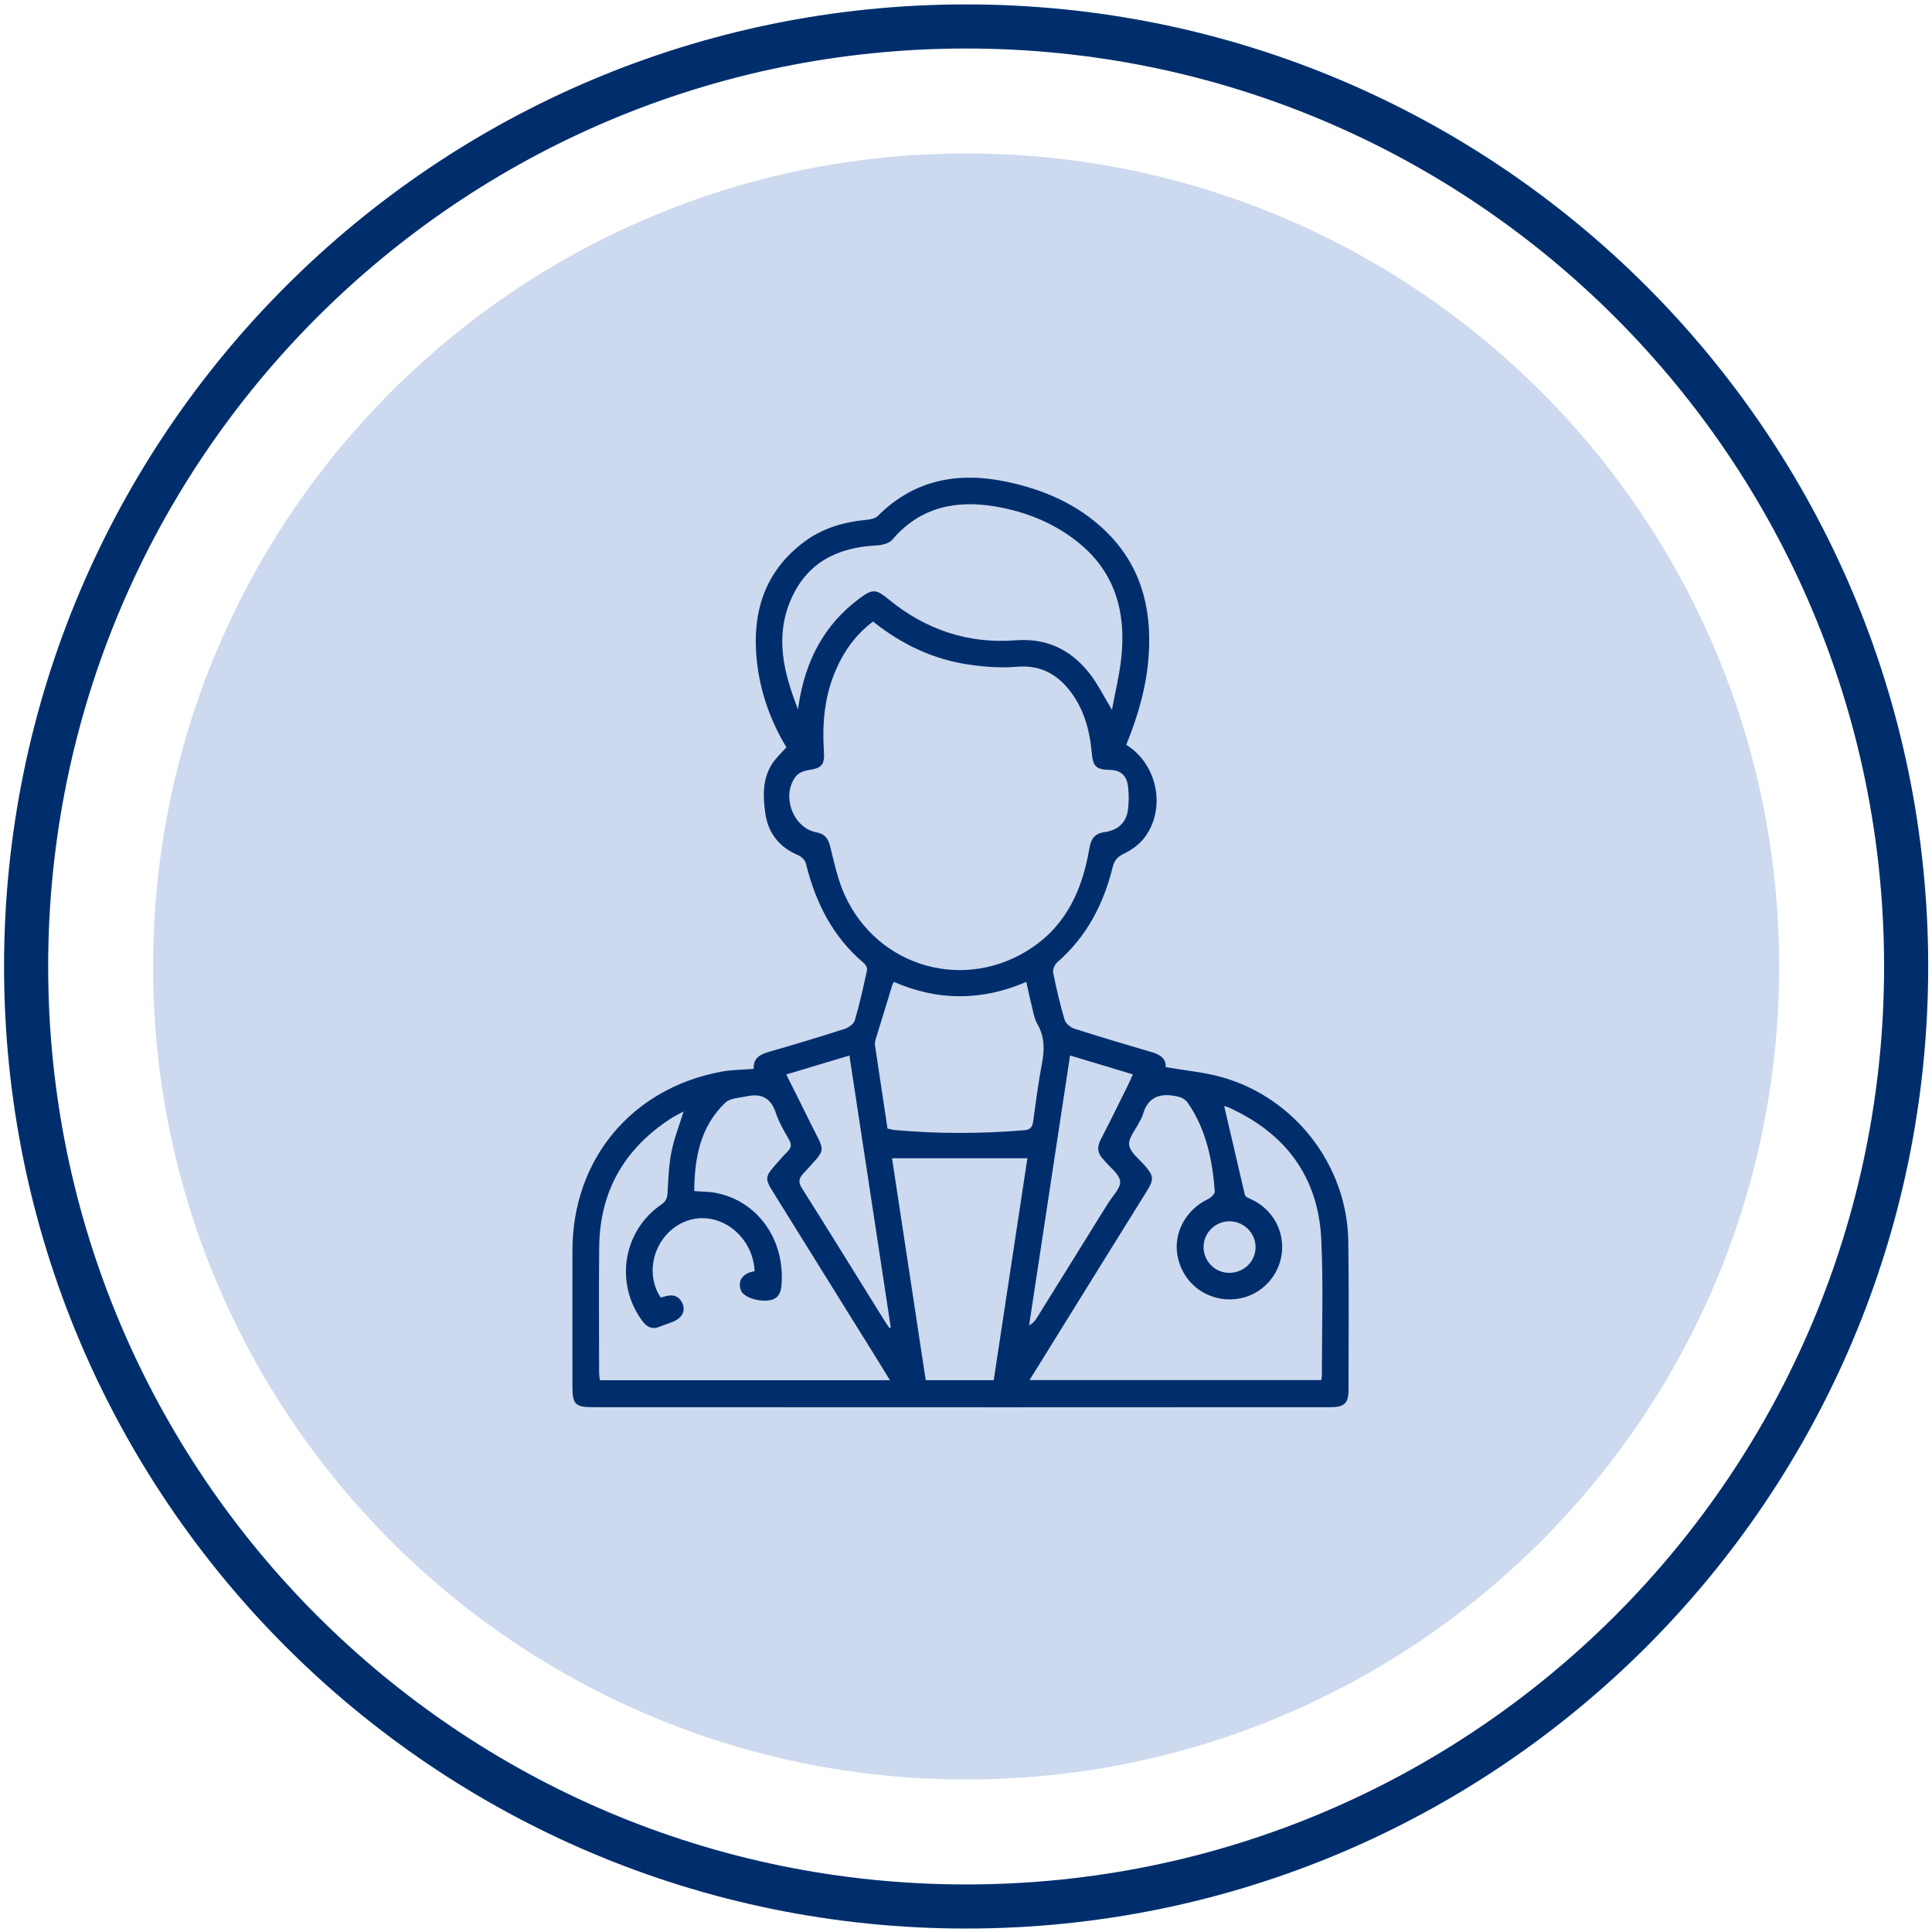
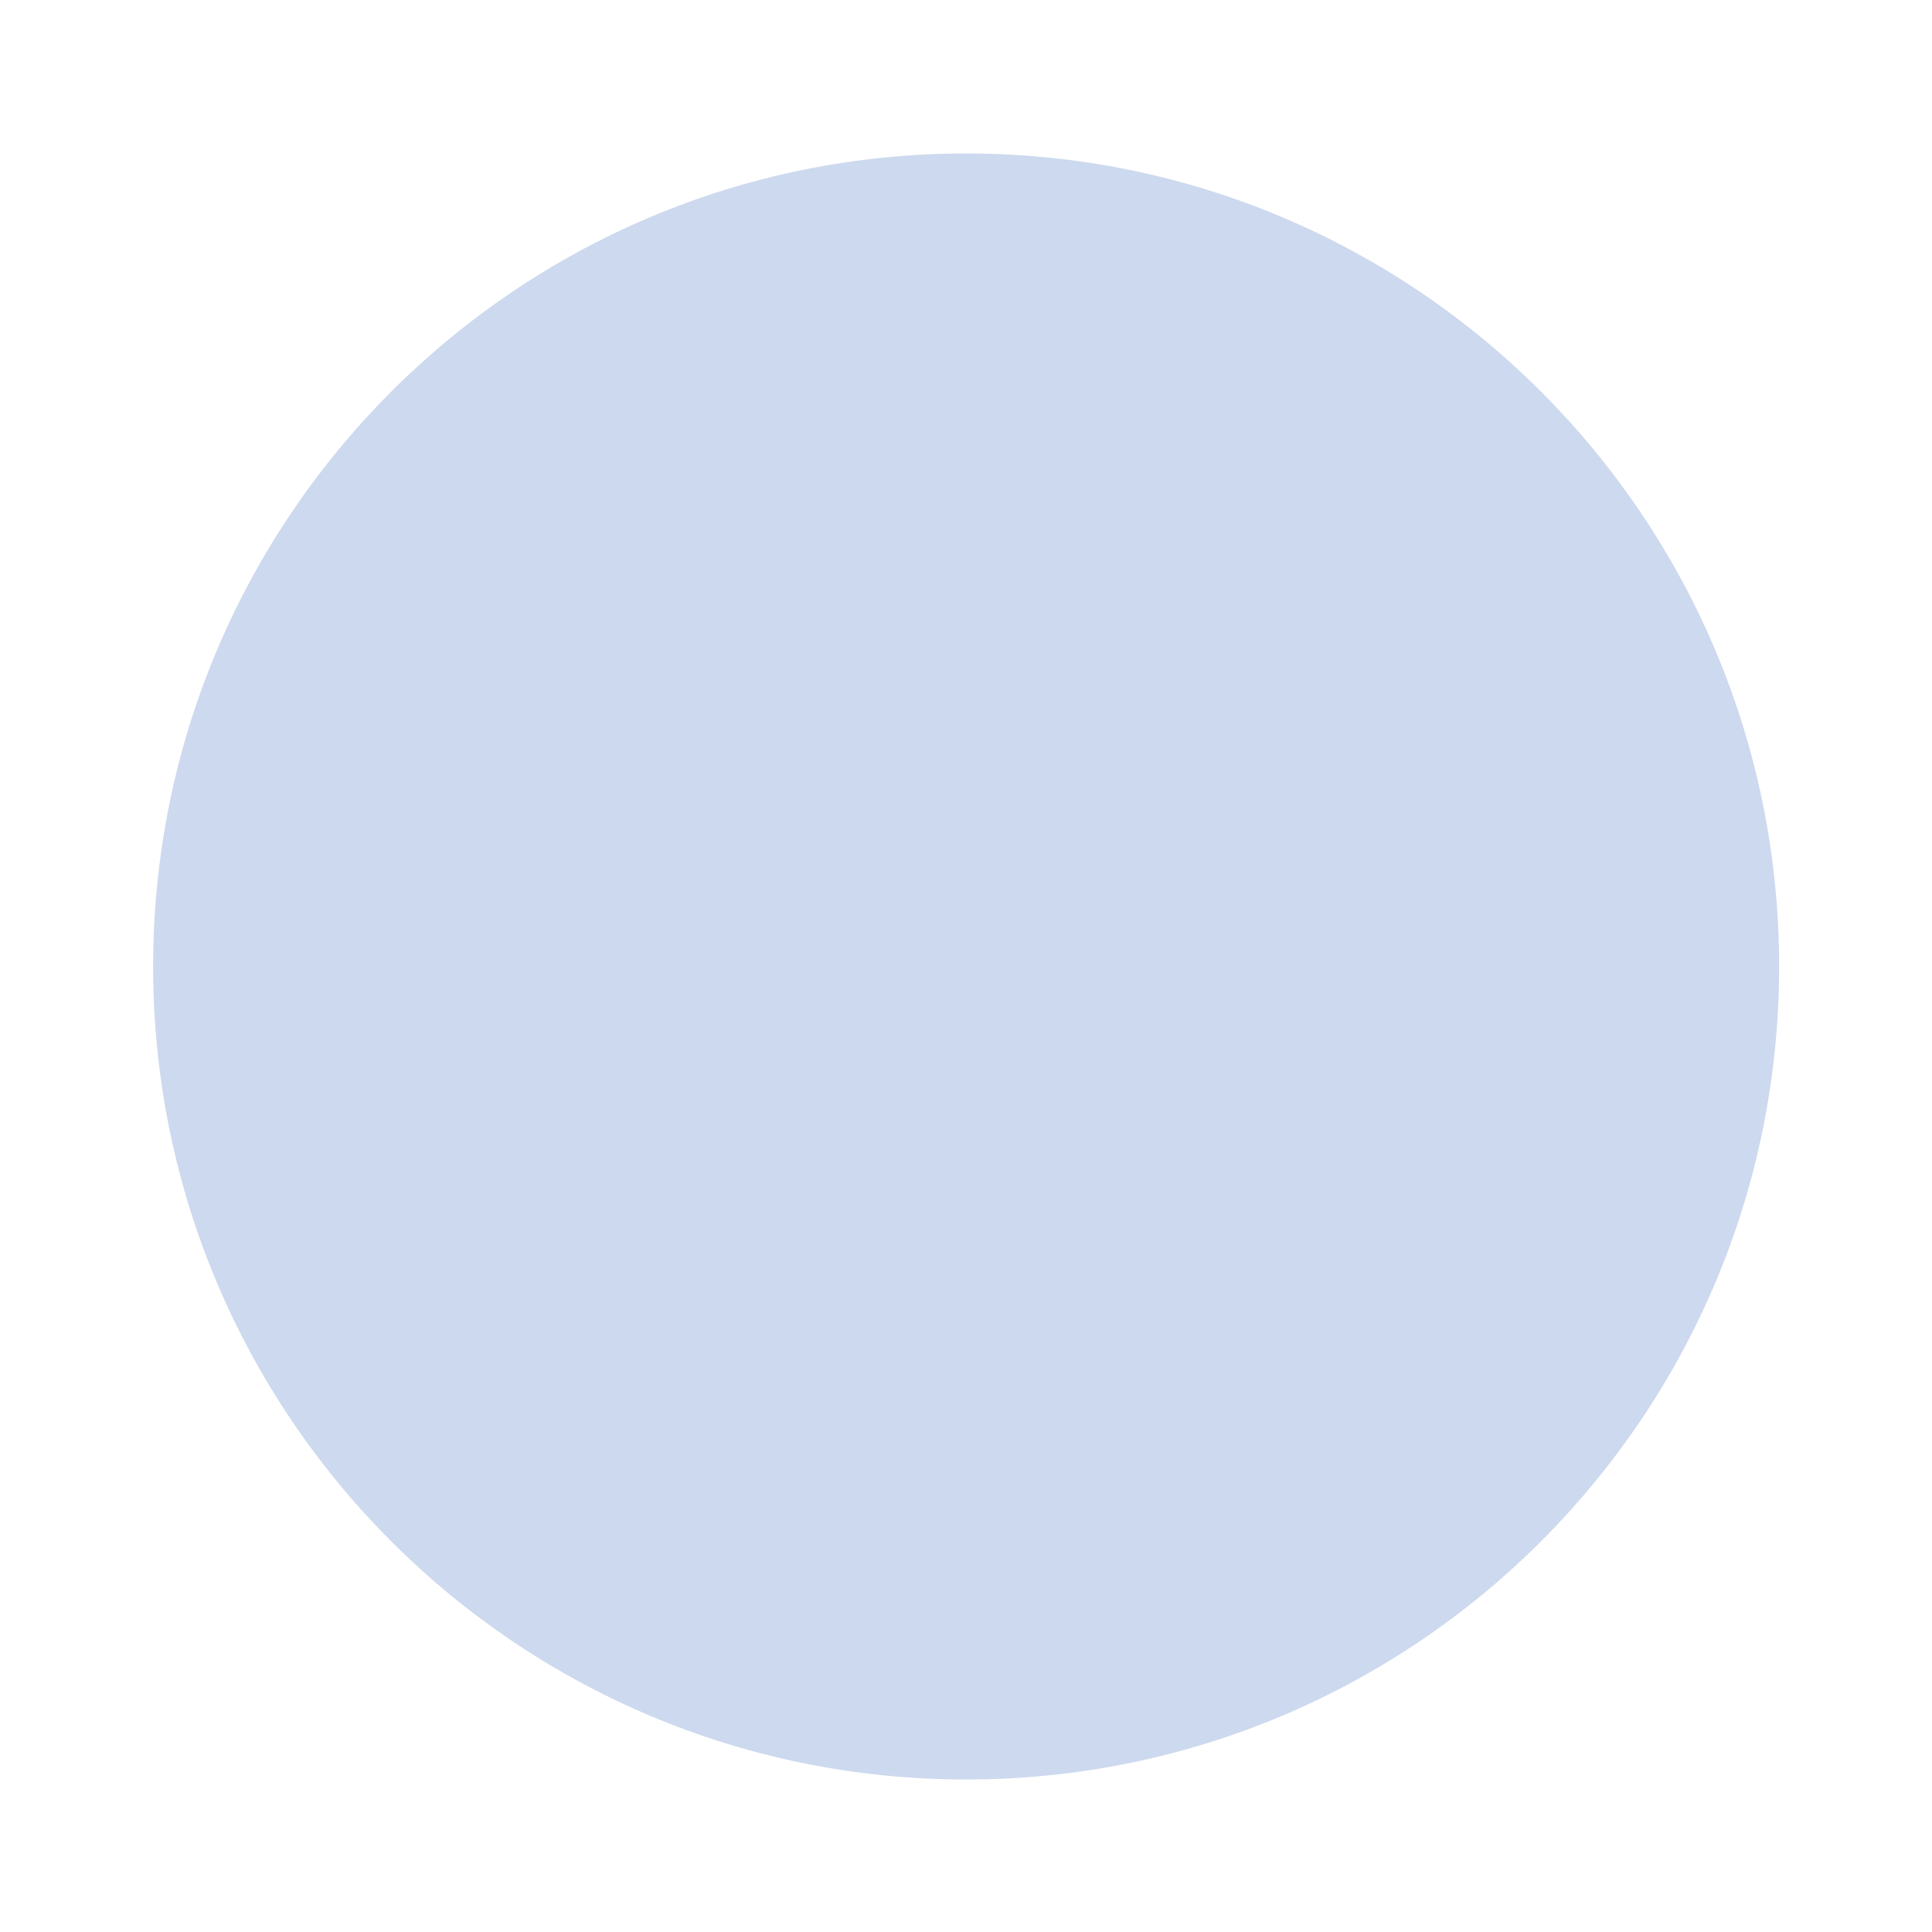
<svg xmlns="http://www.w3.org/2000/svg" width="219" height="219" viewBox="0 0 219 219" fill="none">
  <path d="M109.514 201.712C160.412 201.712 201.672 160.452 201.672 109.554C201.672 58.657 160.412 17.396 109.514 17.396C58.617 17.396 17.357 58.657 17.357 109.554C17.357 160.452 58.617 201.712 109.514 201.712Z" fill="#CDD9EE" />
-   <path d="M109.514 216.109C168.363 216.109 216.069 168.403 216.069 109.554C216.069 50.706 168.363 3 109.514 3C50.666 3 2.96 50.706 2.96 109.554C2.96 168.403 50.666 216.109 109.514 216.109Z" stroke="#002E6D" stroke-width="5" stroke-miterlimit="10" />
-   <path d="M85.435 121.158C85.371 119.926 86.168 119.513 87.205 119.217C90.07 118.398 92.926 117.535 95.765 116.622C96.212 116.48 96.778 116.058 96.898 115.651C97.444 113.783 97.87 111.877 98.282 109.973C98.335 109.735 98.127 109.343 97.917 109.165C94.375 106.181 92.439 102.29 91.355 97.887C91.264 97.524 90.867 97.106 90.511 96.957C88.332 96.048 87.065 94.447 86.744 92.145C86.475 90.221 86.422 88.286 87.535 86.566C87.959 85.912 88.56 85.371 89.141 84.709C87.369 81.771 86.192 78.522 85.803 75.02C85.196 69.534 86.604 64.794 91.218 61.377C93.279 59.851 95.689 59.16 98.241 58.924C98.679 58.884 99.22 58.767 99.506 58.483C103.629 54.353 108.626 53.449 114.119 54.612C118.272 55.489 122.107 57.128 125.223 60.104C129.282 63.978 130.579 68.851 130.211 74.276C129.971 77.813 128.993 81.178 127.664 84.43C131.171 86.586 132.211 91.57 129.79 94.874C129.215 95.659 128.33 96.318 127.448 96.742C126.677 97.114 126.318 97.504 126.113 98.332C125.088 102.508 123.167 106.184 119.861 109.064C119.566 109.319 119.309 109.886 119.379 110.241C119.738 112.045 120.159 113.841 120.678 115.602C120.801 116.018 121.341 116.462 121.782 116.605C124.656 117.526 127.547 118.386 130.444 119.229C131.443 119.519 132.205 119.944 132.132 120.961C134.337 121.347 136.492 121.536 138.534 122.111C146.787 124.442 152.695 132.108 152.832 140.649C152.922 146.269 152.861 151.892 152.861 157.512C152.861 159.061 152.402 159.508 150.843 159.511C138.528 159.517 126.21 159.523 113.894 159.523C98.335 159.523 82.778 159.517 67.218 159.511C65.212 159.511 64.888 159.186 64.888 157.172C64.888 152.022 64.879 146.873 64.888 141.724C64.905 131.413 71.599 123.367 81.767 121.478C82.944 121.257 84.156 121.263 85.435 121.158ZM98.963 70.452C96.91 72.001 95.572 73.948 94.638 76.2C93.443 79.08 93.195 82.091 93.393 85.159C93.493 86.694 93.151 87.074 91.659 87.289C91.159 87.362 90.549 87.591 90.248 87.961C88.513 90.088 89.851 93.828 92.52 94.342C93.501 94.531 93.884 95.04 94.112 95.972C94.567 97.826 94.97 99.736 95.756 101.459C99.512 109.712 109.458 112.49 116.978 107.425C120.959 104.745 122.714 100.715 123.482 96.179C123.666 95.095 124.072 94.476 125.214 94.322C126.604 94.133 127.606 93.354 127.833 91.936C127.982 91.018 127.974 90.05 127.863 89.123C127.717 87.879 126.992 87.298 125.83 87.272C124.195 87.234 123.894 86.885 123.742 85.215C123.511 82.686 122.831 80.283 121.236 78.255C119.738 76.351 117.837 75.358 115.267 75.581C113.509 75.732 111.698 75.599 109.943 75.352C105.861 74.776 102.236 73.073 98.963 70.452ZM116.704 156.434C127.836 156.434 138.782 156.434 149.777 156.434C149.803 156.201 149.841 156.03 149.841 155.855C149.835 150.744 150.014 145.624 149.774 140.524C149.444 133.418 145.744 128.461 139.267 125.532C139.024 125.421 138.75 125.386 138.767 125.389C139.544 128.714 140.327 132.079 141.112 135.441C141.18 135.671 141.515 135.807 141.842 135.955C144.664 137.237 146.027 140.416 145.002 143.319C143.971 146.24 140.94 147.864 137.923 147.111C135.432 146.489 133.668 144.432 133.408 141.846C133.166 139.428 134.606 137.036 136.892 135.944C137.24 135.778 137.725 135.336 137.701 135.055C137.433 131.521 136.743 128.098 134.693 125.084C134.285 124.483 133.779 124.329 133.075 124.212C131.192 123.907 130.038 124.567 129.533 126.392C129.457 126.665 129.282 126.912 129.156 127.174C128.73 128.051 127.886 128.993 127.997 129.795C128.117 130.646 129.136 131.384 129.79 132.146C130.789 133.311 130.827 133.68 129.989 135.031C128.076 138.112 126.16 141.192 124.247 144.272C121.765 148.28 119.283 152.281 116.704 156.434ZM100.875 156.451C100.396 155.666 100.023 155.05 99.643 154.437C95.601 147.937 91.559 141.439 87.518 134.938C86.744 133.695 86.776 133.323 87.725 132.242C88.227 131.669 88.721 131.082 89.261 130.544C89.688 130.123 89.755 129.748 89.451 129.208C88.902 128.228 88.3 127.249 87.959 126.191C87.418 124.526 86.376 123.907 84.717 124.259C83.858 124.442 82.775 124.462 82.217 124.994C79.37 127.714 78.724 131.256 78.695 135.014C79.615 135.087 80.421 135.072 81.195 135.229C85.932 136.176 89.001 140.561 88.587 145.67C88.513 146.58 88.207 147.213 87.264 147.385C85.97 147.62 84.238 147.027 83.972 146.24C83.689 145.406 83.943 144.734 84.743 144.325C84.989 144.2 85.281 144.165 85.538 144.092C85.421 141.39 83.613 139.042 81.122 138.3C78.964 137.658 76.642 138.466 75.22 140.349C73.707 142.354 73.561 145.1 74.89 147.079C75.013 147.047 75.15 147.018 75.284 146.975C76.201 146.684 76.966 146.838 77.372 147.783C77.734 148.628 77.299 149.404 76.283 149.823C75.778 150.029 75.255 150.189 74.753 150.398C73.938 150.735 73.325 150.421 72.852 149.791C69.645 145.525 70.588 139.536 74.975 136.528C75.5 136.168 75.638 135.807 75.67 135.214C75.754 133.663 75.81 132.09 76.111 130.574C76.414 129.039 77.001 127.563 77.486 125.988C76.975 126.27 76.487 126.502 76.035 126.793C70.761 130.216 67.992 135.049 67.922 141.331C67.869 146.08 67.91 150.831 67.913 155.579C67.913 155.855 67.963 156.134 67.992 156.454C78.938 156.451 89.813 156.451 100.875 156.451ZM90.459 80.411C90.479 80.269 90.499 80.126 90.52 79.984C91.244 75.046 93.335 70.874 97.424 67.837C98.93 66.718 99.296 66.764 100.744 67.95C104.926 71.376 109.739 72.998 115.127 72.582C118.628 72.315 121.321 73.62 123.418 76.229C124.402 77.456 125.1 78.911 126.046 80.46C126.426 78.371 126.922 76.401 127.121 74.398C127.62 69.4 126.423 64.954 122.375 61.612C119.618 59.337 116.377 58.029 112.899 57.425C108.366 56.64 104.289 57.474 101.135 61.188C100.77 61.618 99.932 61.801 99.301 61.833C94.865 62.06 91.428 63.809 89.62 68.04C87.819 72.257 88.861 76.334 90.459 80.411ZM112.642 156.448C113.921 148.021 115.194 139.631 116.459 131.294C111.278 131.294 106.24 131.294 101.115 131.294C102.388 139.678 103.659 148.05 104.935 156.448C107.543 156.448 110.042 156.448 112.642 156.448ZM100.601 127.918C100.893 127.984 101.1 128.06 101.311 128.08C106.255 128.542 111.199 128.522 116.146 128.115C116.864 128.057 117.031 127.676 117.116 127.086C117.425 124.936 117.682 122.774 118.094 120.644C118.404 119.034 118.439 117.543 117.583 116.064C117.23 115.454 117.121 114.698 116.946 113.998C116.727 113.138 116.555 112.266 116.339 111.301C111.272 113.481 106.29 113.466 101.331 111.304C101.246 111.458 101.179 111.545 101.15 111.647C100.513 113.713 99.877 115.779 99.249 117.848C99.188 118.049 99.152 118.278 99.184 118.482C99.652 121.629 100.128 124.776 100.601 127.918ZM100.82 150.535C100.87 150.514 100.922 150.494 100.972 150.471C99.412 140.221 97.853 129.969 96.285 119.647C93.84 120.382 91.556 121.068 89.127 121.798C90.055 123.657 90.952 125.421 91.819 127.2C93.589 130.832 93.799 129.995 91.06 133.023C90.54 133.599 90.464 133.997 90.902 134.688C94.039 139.658 97.123 144.659 100.224 149.648C100.411 149.95 100.621 150.238 100.82 150.535ZM121.295 119.641C119.735 129.917 118.193 140.076 116.654 150.235C117.121 149.988 117.349 149.677 117.554 149.349C120.238 145.037 122.918 140.724 125.593 136.409C126.107 135.578 127.051 134.685 126.969 133.907C126.881 133.07 125.818 132.332 125.182 131.553C125.135 131.498 125.091 131.44 125.039 131.387C124.399 130.73 124.329 130.033 124.755 129.211C125.786 127.214 126.776 125.198 127.775 123.187C127.994 122.748 128.184 122.297 128.415 121.786C126.008 121.059 123.751 120.379 121.295 119.641ZM142.321 141.506C142.397 139.884 141.101 138.495 139.459 138.44C137.865 138.388 136.504 139.637 136.431 141.221C136.358 142.822 137.587 144.191 139.176 144.275C140.85 144.362 142.245 143.136 142.321 141.506Z" fill="#002E6D" />
</svg>